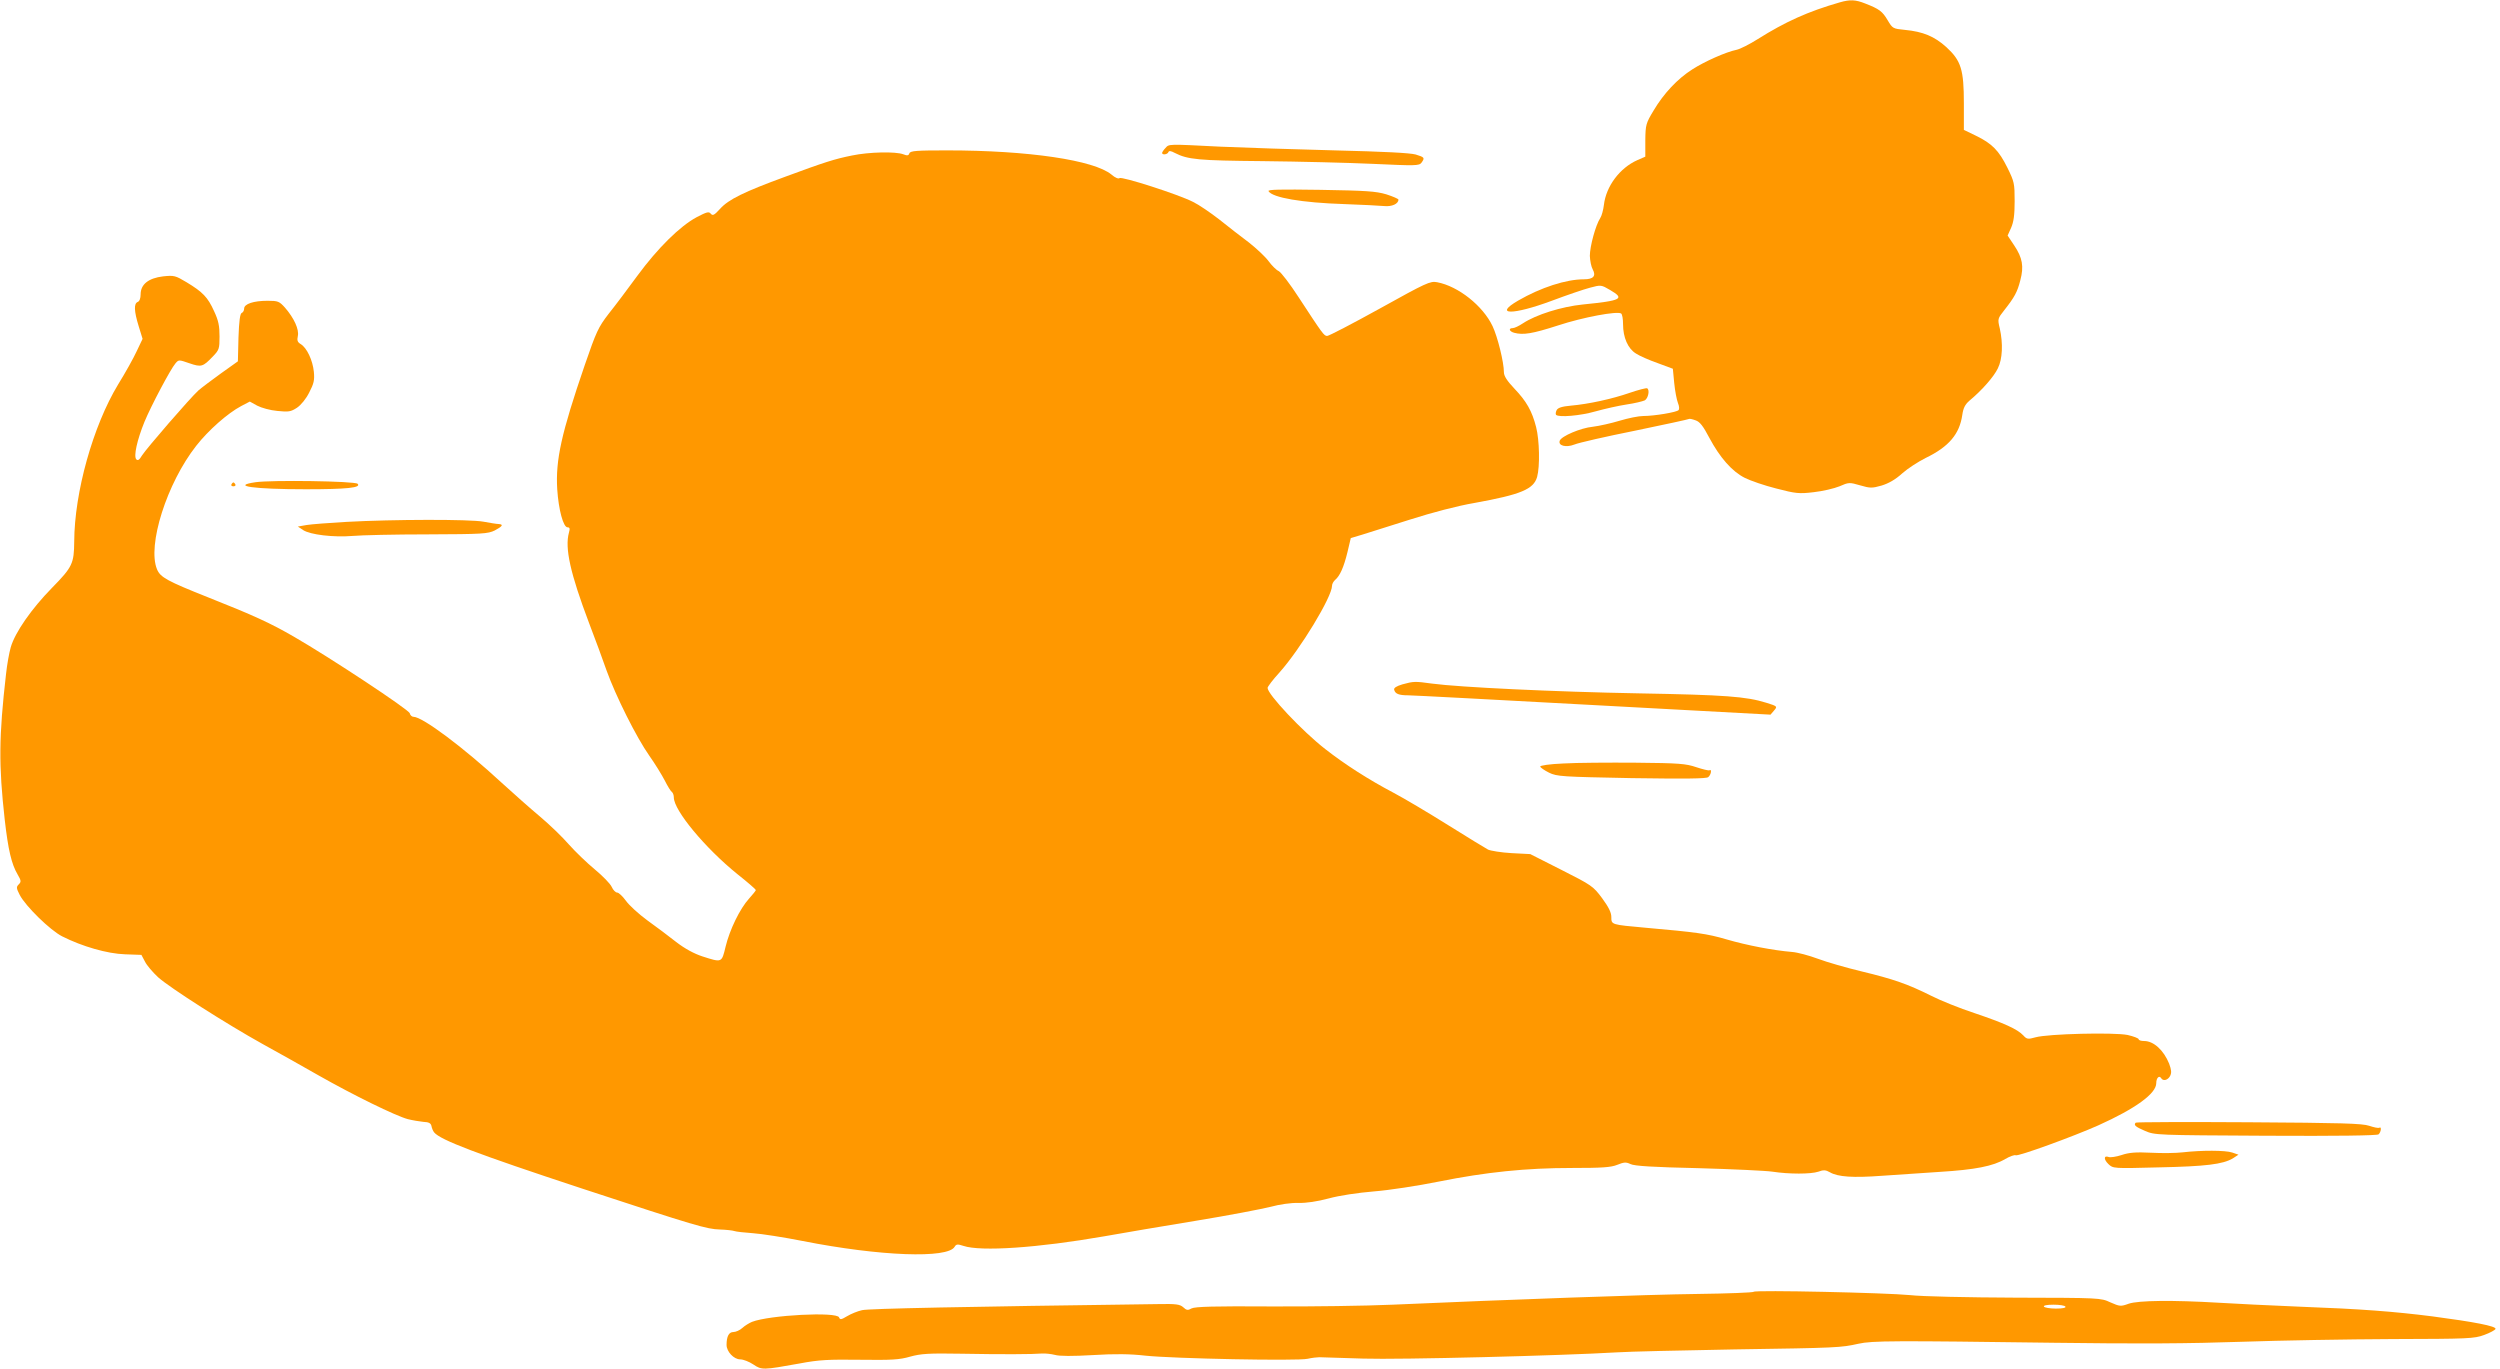
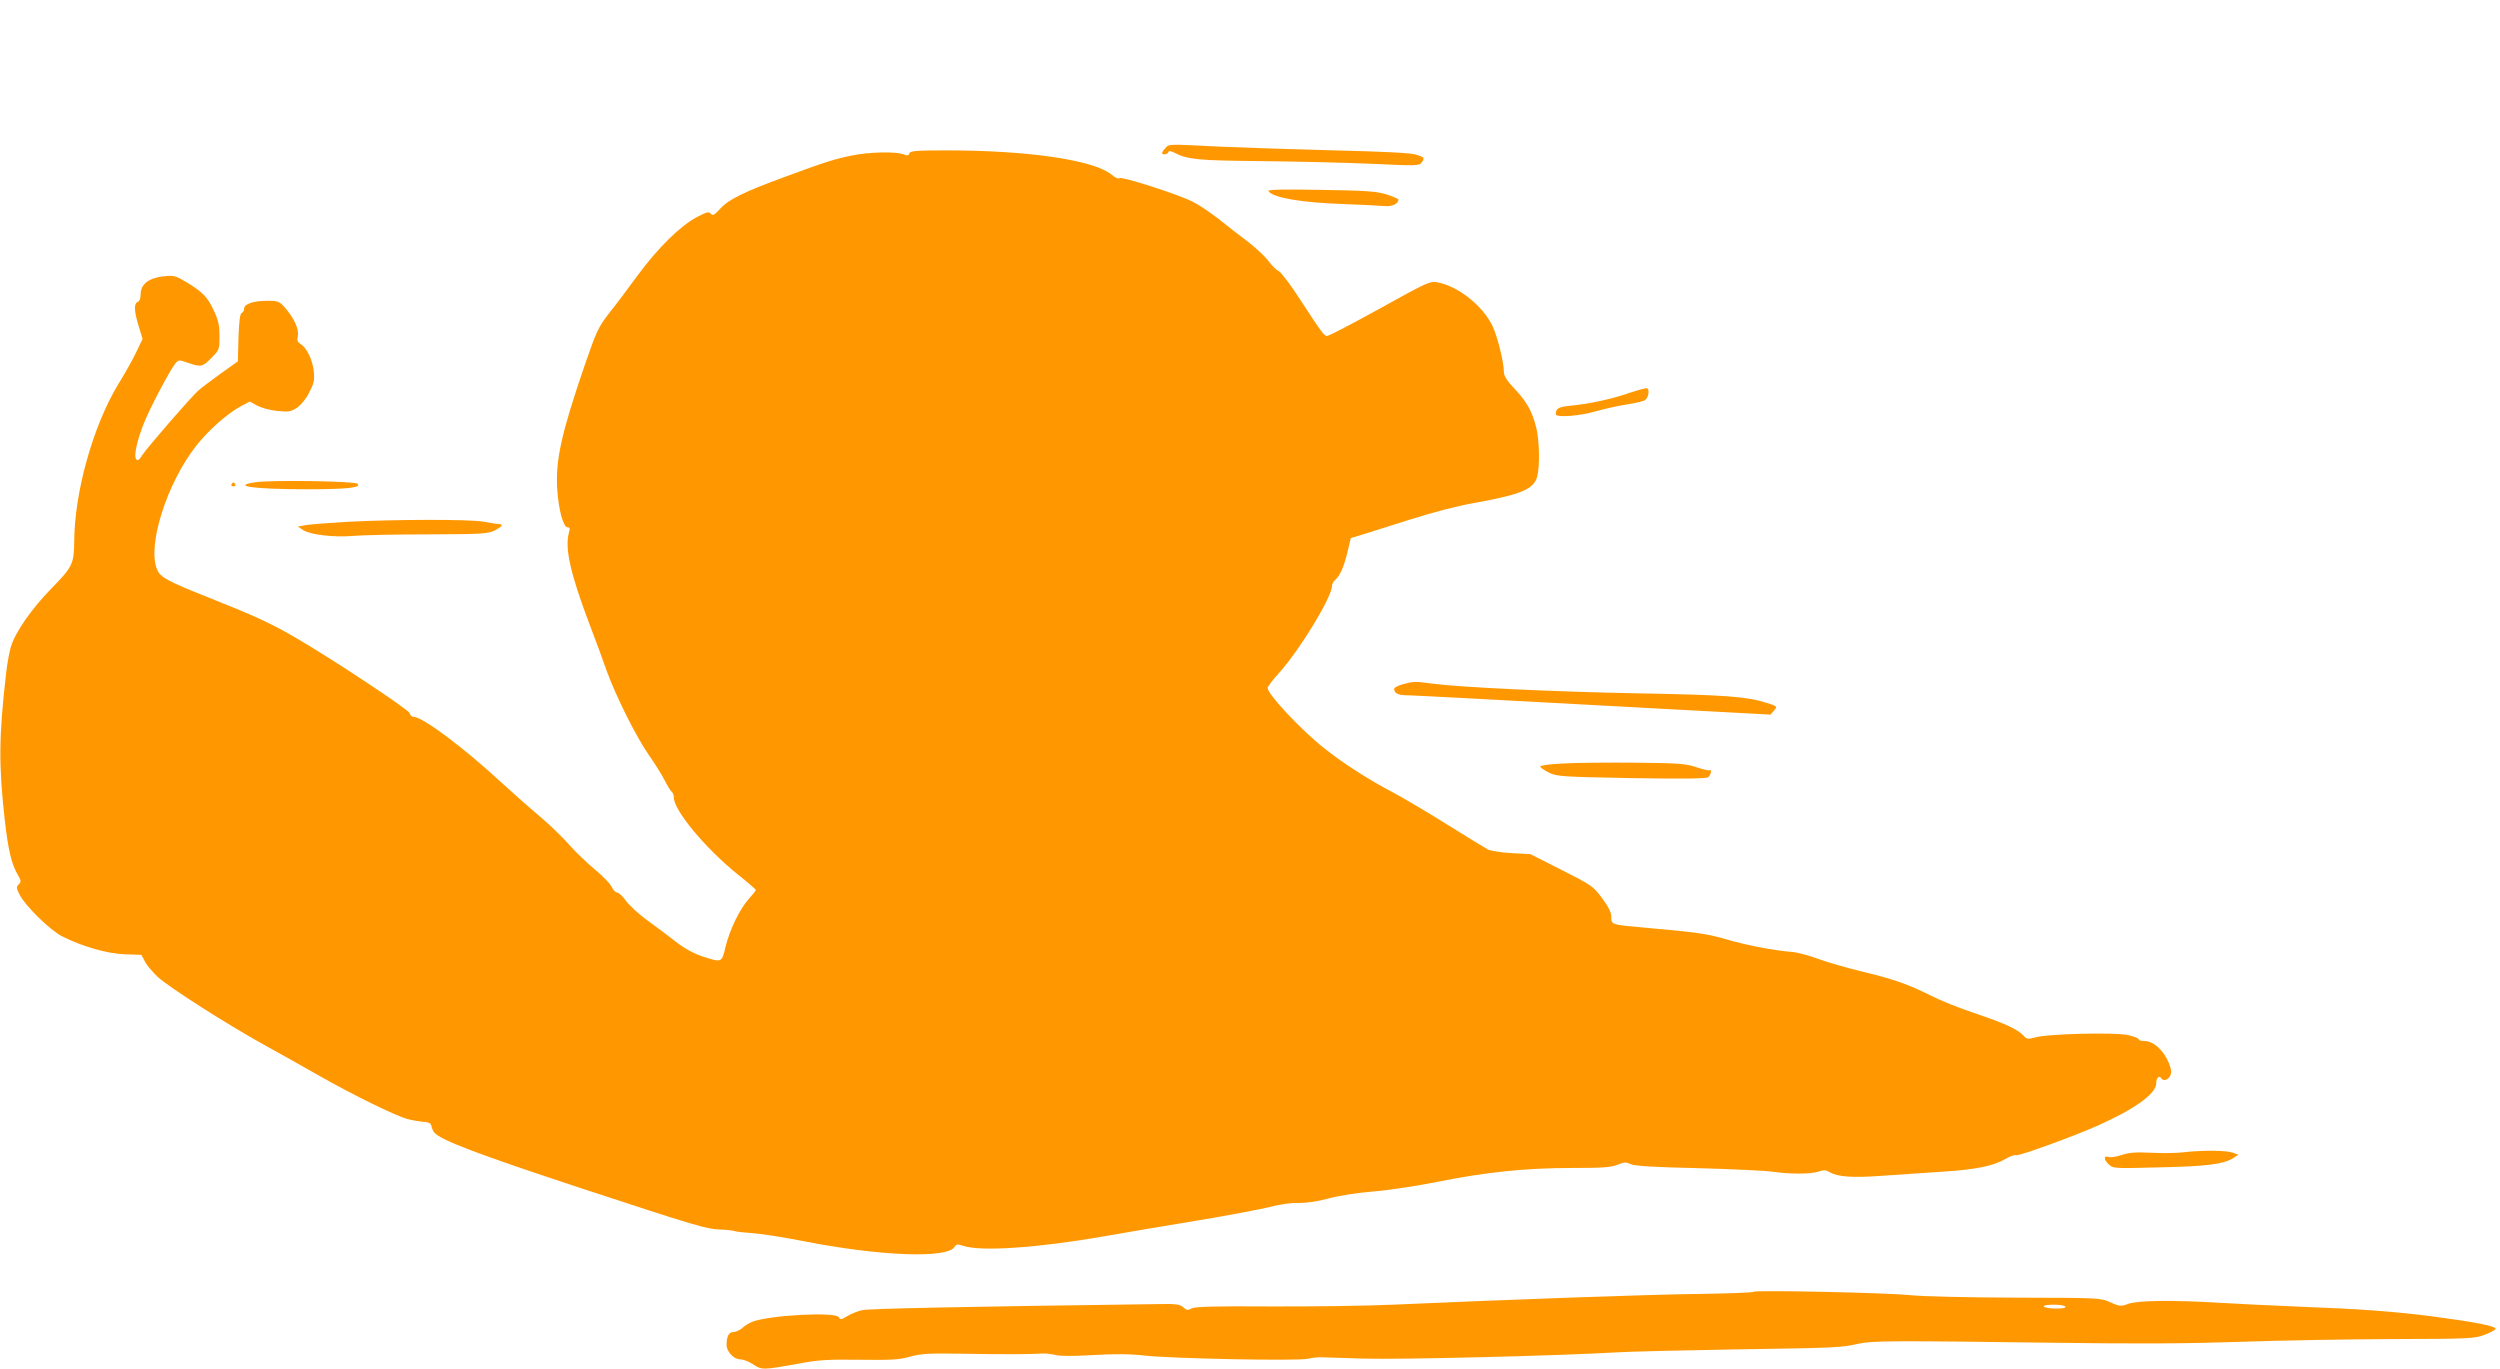
<svg xmlns="http://www.w3.org/2000/svg" version="1.0" width="1280pt" height="701pt" viewBox="0 0 1280 701" preserveAspectRatio="xMidYMid meet">
  <g transform="translate(0,701) scale(0.1,-0.1)" fill="#ff9800" stroke="none">
-     <path d="M9420 6998 c-164 -47 -280 -100 -420 -188 -41 -26 -90 -51 -109 -55 -54 -11 -164 -60 -226 -100 -76 -48 -147 -124 -198 -210 -40 -66 -42 -74 -43 -153 l0 -84 -41 -18 c-90 -40 -160 -134 -171 -229 -3 -25 -11 -56 -19 -68 -23 -35 -53 -144 -53 -193 1 -25 7 -56 15 -70 18 -33 3 -50 -45 -50 -92 0 -221 -42 -337 -109 -129 -75 -27 -75 172 -1 77 29 165 59 196 67 56 15 57 15 103 -12 77 -45 59 -54 -140 -74 -109 -11 -239 -52 -306 -96 -21 -14 -44 -25 -53 -25 -23 0 -18 -17 8 -24 46 -12 92 -5 225 38 128 42 301 74 322 61 6 -4 10 -28 10 -55 0 -68 25 -125 66 -150 18 -12 68 -34 111 -49 l78 -29 7 -73 c4 -41 13 -87 19 -102 7 -17 8 -32 3 -37 -11 -11 -125 -30 -181 -30 -23 0 -77 -11 -120 -24 -43 -13 -105 -27 -138 -31 -62 -6 -160 -48 -169 -71 -10 -26 32 -37 75 -20 21 9 161 41 311 71 150 31 274 58 276 60 2 2 17 -1 33 -7 22 -7 39 -29 71 -90 54 -101 116 -172 182 -205 28 -14 100 -39 160 -54 100 -26 117 -28 192 -19 46 5 105 19 132 30 48 21 51 21 106 5 51 -15 61 -15 110 -1 36 11 71 31 105 62 28 25 82 60 120 79 120 58 174 123 188 221 5 35 14 53 37 73 64 53 125 123 145 165 24 48 27 127 10 204 -12 49 -11 51 23 94 52 66 67 93 82 153 19 71 11 115 -31 178 l-34 51 18 40 c13 30 18 65 18 136 0 91 -2 100 -37 171 -44 89 -79 124 -161 164 l-62 30 0 135 c0 174 -14 219 -90 289 -61 55 -119 79 -212 88 -61 6 -63 7 -88 49 -27 46 -43 58 -115 86 -50 20 -78 21 -130 6z" />
    <path d="M5967 6252 c-10 -10 -17 -22 -17 -25 0 -12 28 -8 32 4 3 8 13 7 33 -4 67 -34 119 -39 450 -42 182 -2 436 -8 565 -14 217 -10 236 -10 248 6 18 25 16 28 -30 42 -29 8 -163 15 -413 21 -203 5 -467 14 -585 19 -275 14 -264 14 -283 -7z" />
    <path d="M4656 6225 c-4 -12 -11 -13 -31 -5 -39 15 -176 12 -262 -6 -90 -18 -140 -34 -343 -109 -210 -77 -290 -116 -333 -164 -30 -33 -38 -37 -48 -25 -10 12 -20 9 -72 -18 -86 -46 -200 -159 -303 -299 -49 -67 -115 -155 -148 -196 -53 -69 -63 -91 -122 -262 -120 -350 -150 -486 -141 -636 7 -105 31 -195 53 -195 11 0 13 -6 7 -27 -22 -79 7 -209 103 -463 31 -80 71 -190 90 -244 46 -128 152 -341 219 -436 29 -41 64 -98 79 -127 14 -28 30 -54 36 -58 5 -3 10 -16 10 -28 0 -66 160 -259 326 -393 52 -41 94 -78 94 -81 0 -3 -16 -23 -35 -44 -47 -52 -99 -159 -120 -246 -20 -83 -18 -82 -118 -50 -43 14 -91 40 -135 74 -37 29 -103 79 -148 111 -45 33 -94 78 -110 101 -16 22 -36 41 -44 41 -8 0 -21 13 -28 29 -7 16 -46 56 -87 90 -40 33 -100 91 -132 127 -32 37 -98 101 -148 143 -49 41 -137 119 -195 172 -198 183 -407 339 -453 339 -8 0 -17 8 -19 18 -5 19 -409 286 -593 392 -119 69 -208 110 -438 201 -211 84 -246 103 -263 144 -51 122 50 441 201 633 62 79 160 166 230 203 l44 23 38 -21 c21 -11 67 -24 103 -27 58 -6 69 -4 100 16 21 14 47 46 63 78 24 46 28 64 24 106 -6 60 -36 123 -67 142 -17 10 -20 19 -15 42 7 33 -19 91 -66 145 -29 32 -35 35 -89 35 -72 0 -120 -16 -120 -40 0 -10 -6 -20 -12 -22 -9 -3 -14 -41 -17 -126 l-3 -122 -87 -62 c-47 -34 -99 -73 -115 -87 -43 -39 -267 -298 -289 -333 -13 -22 -21 -28 -29 -20 -15 15 4 100 42 193 33 80 133 269 158 298 17 20 17 20 72 1 61 -21 69 -18 119 34 33 34 35 40 35 103 0 54 -5 81 -28 130 -32 71 -58 98 -141 148 -57 34 -63 36 -120 30 -75 -9 -115 -41 -115 -92 0 -21 -6 -36 -15 -39 -20 -8 -19 -46 5 -124 l20 -65 -30 -63 c-16 -35 -59 -112 -95 -170 -129 -213 -224 -553 -225 -805 -1 -112 -9 -130 -113 -236 -106 -108 -190 -229 -212 -305 -8 -28 -19 -89 -24 -136 -37 -323 -38 -466 -7 -745 18 -158 35 -229 66 -282 19 -32 19 -38 6 -51 -13 -13 -13 -19 5 -54 30 -58 156 -181 217 -212 103 -52 231 -89 322 -92 l84 -3 18 -34 c9 -19 40 -55 68 -81 62 -55 347 -237 534 -341 73 -40 203 -113 287 -161 178 -101 394 -207 457 -224 24 -6 60 -12 80 -14 28 -1 38 -7 41 -21 2 -11 8 -26 14 -33 32 -39 219 -110 756 -287 587 -193 640 -208 706 -210 33 -1 67 -5 75 -8 8 -3 51 -8 95 -11 44 -3 159 -21 255 -40 395 -78 744 -91 778 -29 8 13 15 14 45 4 89 -30 382 -10 720 49 95 17 307 53 472 80 165 27 336 60 380 71 48 13 105 21 143 20 40 -1 95 7 155 23 55 15 148 29 232 36 77 6 226 29 330 50 244 49 448 70 685 70 152 0 198 3 230 16 35 14 45 15 68 4 19 -10 119 -16 347 -21 176 -5 347 -13 380 -18 85 -13 196 -13 235 0 26 10 38 9 59 -3 41 -24 118 -29 267 -18 77 5 210 14 296 20 179 11 273 29 335 66 24 14 48 22 53 19 12 -7 295 96 423 153 191 86 297 163 297 216 0 27 15 42 25 26 10 -17 34 -11 46 11 8 17 7 30 -5 63 -28 69 -79 116 -128 116 -16 0 -28 4 -28 9 0 5 -26 15 -57 22 -71 14 -407 6 -471 -12 -39 -11 -45 -10 -63 10 -30 32 -99 63 -250 114 -76 25 -175 65 -220 88 -120 60 -194 86 -356 125 -79 19 -180 48 -225 65 -46 17 -105 33 -133 35 -96 8 -231 34 -334 64 -102 30 -156 37 -416 60 -176 16 -175 15 -175 55 0 23 -14 51 -47 96 -46 62 -54 67 -208 145 l-160 81 -96 5 c-53 3 -107 12 -120 18 -13 7 -105 63 -204 125 -99 62 -225 137 -280 166 -129 68 -249 145 -350 224 -118 92 -295 280 -295 313 0 6 27 42 61 79 107 120 269 387 269 444 0 9 7 22 16 30 24 20 44 64 63 142 l17 72 60 18 c32 10 142 45 244 77 113 36 242 70 330 85 237 43 302 70 320 133 15 54 12 189 -5 255 -21 83 -50 133 -111 197 -38 40 -54 65 -54 84 0 51 -32 181 -58 236 -49 104 -176 205 -284 225 -35 7 -56 -3 -292 -134 -141 -78 -262 -141 -271 -141 -16 0 -23 10 -146 198 -44 68 -90 128 -102 134 -12 5 -36 29 -52 51 -17 23 -62 65 -100 95 -39 29 -107 82 -152 118 -45 35 -105 76 -134 90 -76 39 -367 132 -377 122 -5 -5 -23 2 -41 18 -89 74 -425 124 -841 124 -157 0 -189 -2 -194 -15z" />
    <path d="M6495 6031 c20 -33 170 -59 389 -66 89 -3 180 -8 203 -10 39 -4 73 11 73 33 0 4 -28 16 -62 27 -54 16 -104 19 -337 23 -208 3 -272 2 -266 -7z" />
    <path d="M8345 4999 c-92 -32 -212 -58 -303 -66 -45 -4 -66 -11 -72 -23 -5 -10 -6 -20 -3 -24 14 -14 123 -5 203 18 47 13 118 29 158 35 41 6 82 16 93 21 18 10 27 55 12 62 -5 2 -44 -8 -88 -23z" />
    <path d="M1308 4541 c-129 -19 -9 -36 257 -36 213 0 286 8 266 28 -14 14 -442 20 -523 8z" />
    <path d="M1185 4530 c-3 -5 1 -10 10 -10 9 0 13 5 10 10 -3 6 -8 10 -10 10 -2 0 -7 -4 -10 -10z" />
    <path d="M1775 4338 c-88 -5 -180 -12 -205 -16 l-45 -8 27 -18 c37 -24 156 -38 253 -30 44 4 217 8 385 8 281 1 308 3 343 20 41 22 46 31 20 33 -10 0 -45 6 -78 12 -70 13 -464 12 -700 -1z" />
    <path d="M7180 3506 c-30 -9 -44 -18 -42 -27 5 -21 23 -29 72 -29 25 0 452 -23 950 -50 l905 -49 18 21 c18 21 18 22 -40 40 -103 32 -210 40 -653 48 -430 8 -916 31 -1058 50 -87 12 -94 12 -152 -4z" />
    <path d="M8005 3101 c-71 -3 -120 -10 -119 -16 1 -5 21 -19 45 -31 41 -20 66 -21 423 -28 276 -4 382 -3 392 5 15 12 20 44 6 35 -4 -2 -34 5 -67 16 -53 18 -88 21 -310 23 -137 1 -304 0 -370 -4z" />
-     <path d="M10935 1262 c-12 -12 -2 -21 47 -42 51 -22 57 -22 617 -25 372 -2 570 1 579 7 13 11 17 42 4 34 -5 -3 -28 2 -52 10 -35 12 -140 15 -616 18 -316 2 -576 1 -579 -2z" />
+     <path d="M10935 1262 z" />
    <path d="M11175 1110 c-33 -4 -106 -5 -162 -2 -78 4 -113 1 -151 -12 -28 -9 -57 -13 -65 -10 -26 10 -27 -12 -2 -36 24 -23 25 -23 257 -17 243 5 329 16 380 46 l29 19 -32 11 c-35 12 -158 12 -254 1z" />
    <path d="M8979 396 c-4 -4 -132 -9 -285 -11 -257 -3 -973 -29 -1564 -55 -135 -6 -416 -10 -625 -9 -286 2 -386 -1 -404 -10 -19 -11 -26 -10 -43 6 -17 15 -36 18 -132 16 -986 -13 -1479 -23 -1512 -31 -23 -5 -57 -19 -77 -31 -30 -18 -36 -19 -41 -6 -11 30 -356 12 -446 -23 -14 -6 -36 -19 -49 -31 -13 -12 -34 -21 -46 -21 -23 0 -35 -22 -35 -66 0 -34 37 -74 70 -74 16 0 46 -12 67 -26 43 -29 49 -29 237 5 100 19 148 21 310 19 161 -2 201 0 256 16 55 15 94 18 260 15 215 -4 369 -3 415 1 17 1 46 -2 66 -7 23 -7 92 -7 195 -1 114 7 190 6 269 -3 141 -15 777 -28 830 -16 22 5 49 8 60 8 11 0 112 -3 225 -7 187 -6 1013 15 1300 32 58 4 328 10 600 15 532 8 545 9 635 29 71 16 182 16 1005 5 433 -6 693 -4 955 5 198 7 547 13 775 14 388 1 418 2 469 21 30 11 56 25 58 31 5 14 -110 36 -322 64 -197 25 -363 38 -685 50 -146 6 -330 15 -410 20 -236 14 -411 12 -461 -5 -41 -15 -46 -14 -94 7 -49 23 -55 23 -485 24 -244 1 -481 6 -540 13 -121 12 -792 27 -801 17z m1596 -76 c4 -6 -15 -10 -49 -10 -30 0 -58 5 -61 10 -4 6 15 10 49 10 30 0 58 -4 61 -10z" />
  </g>
</svg>